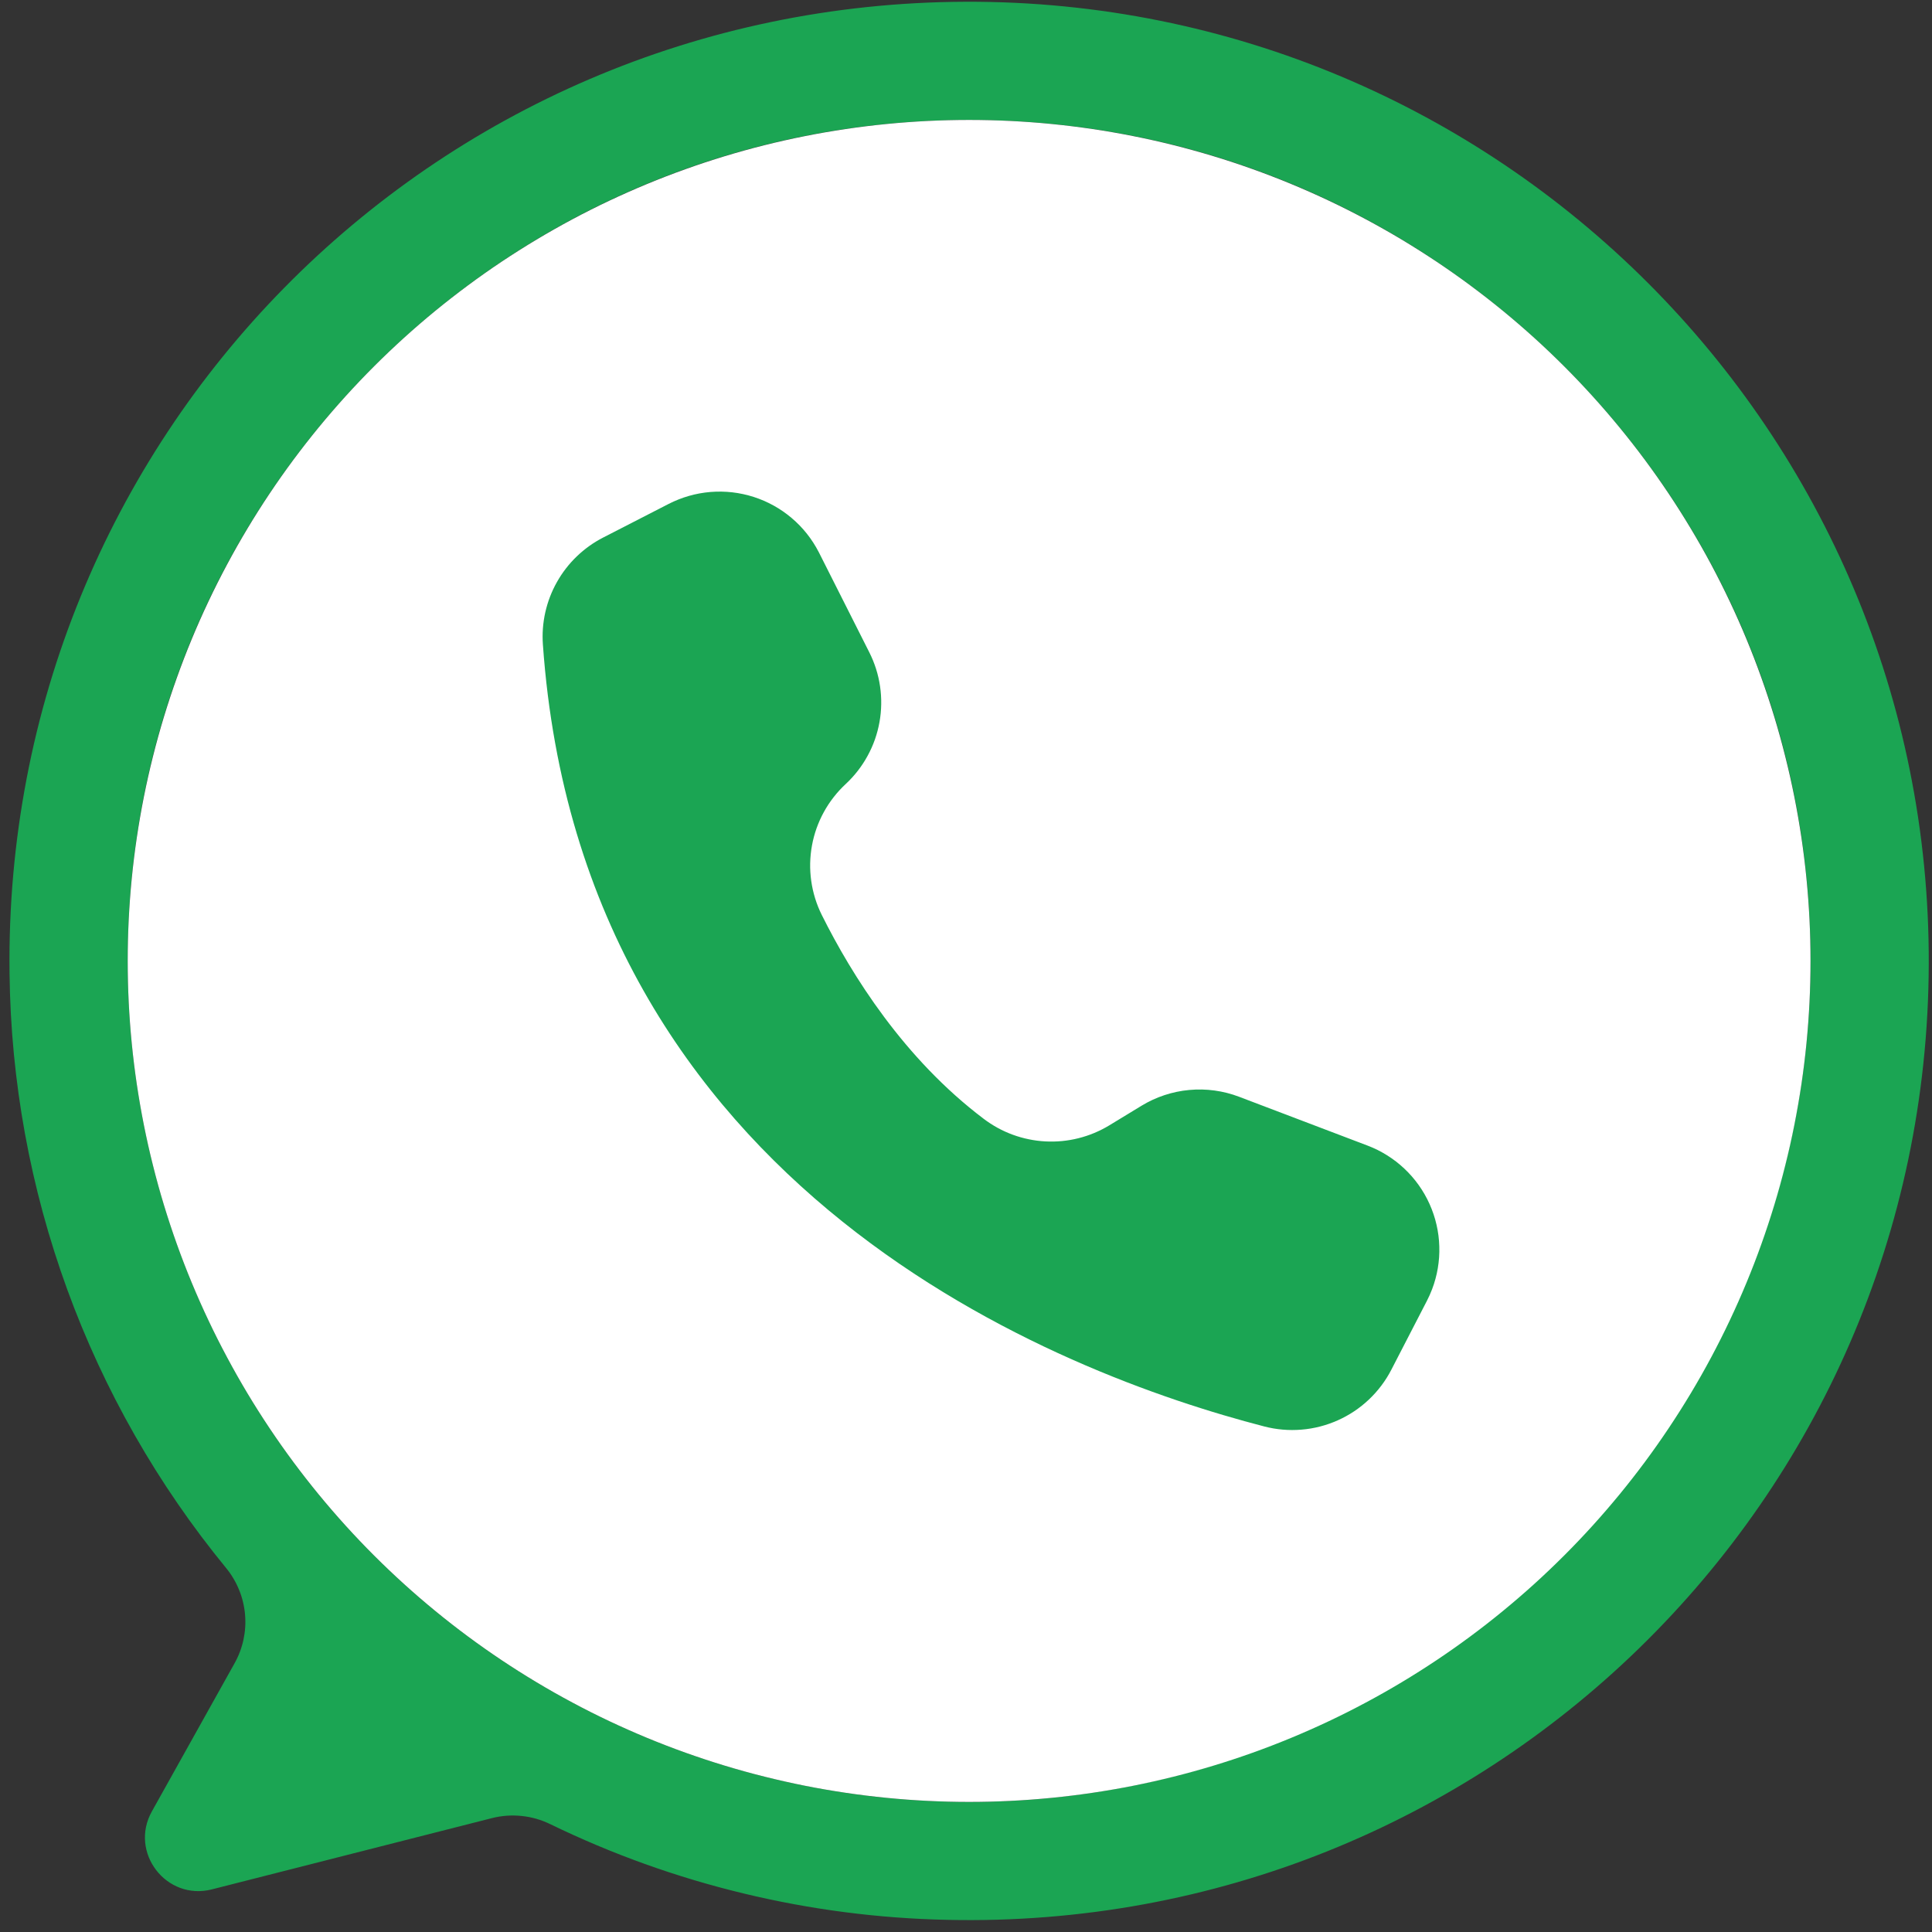
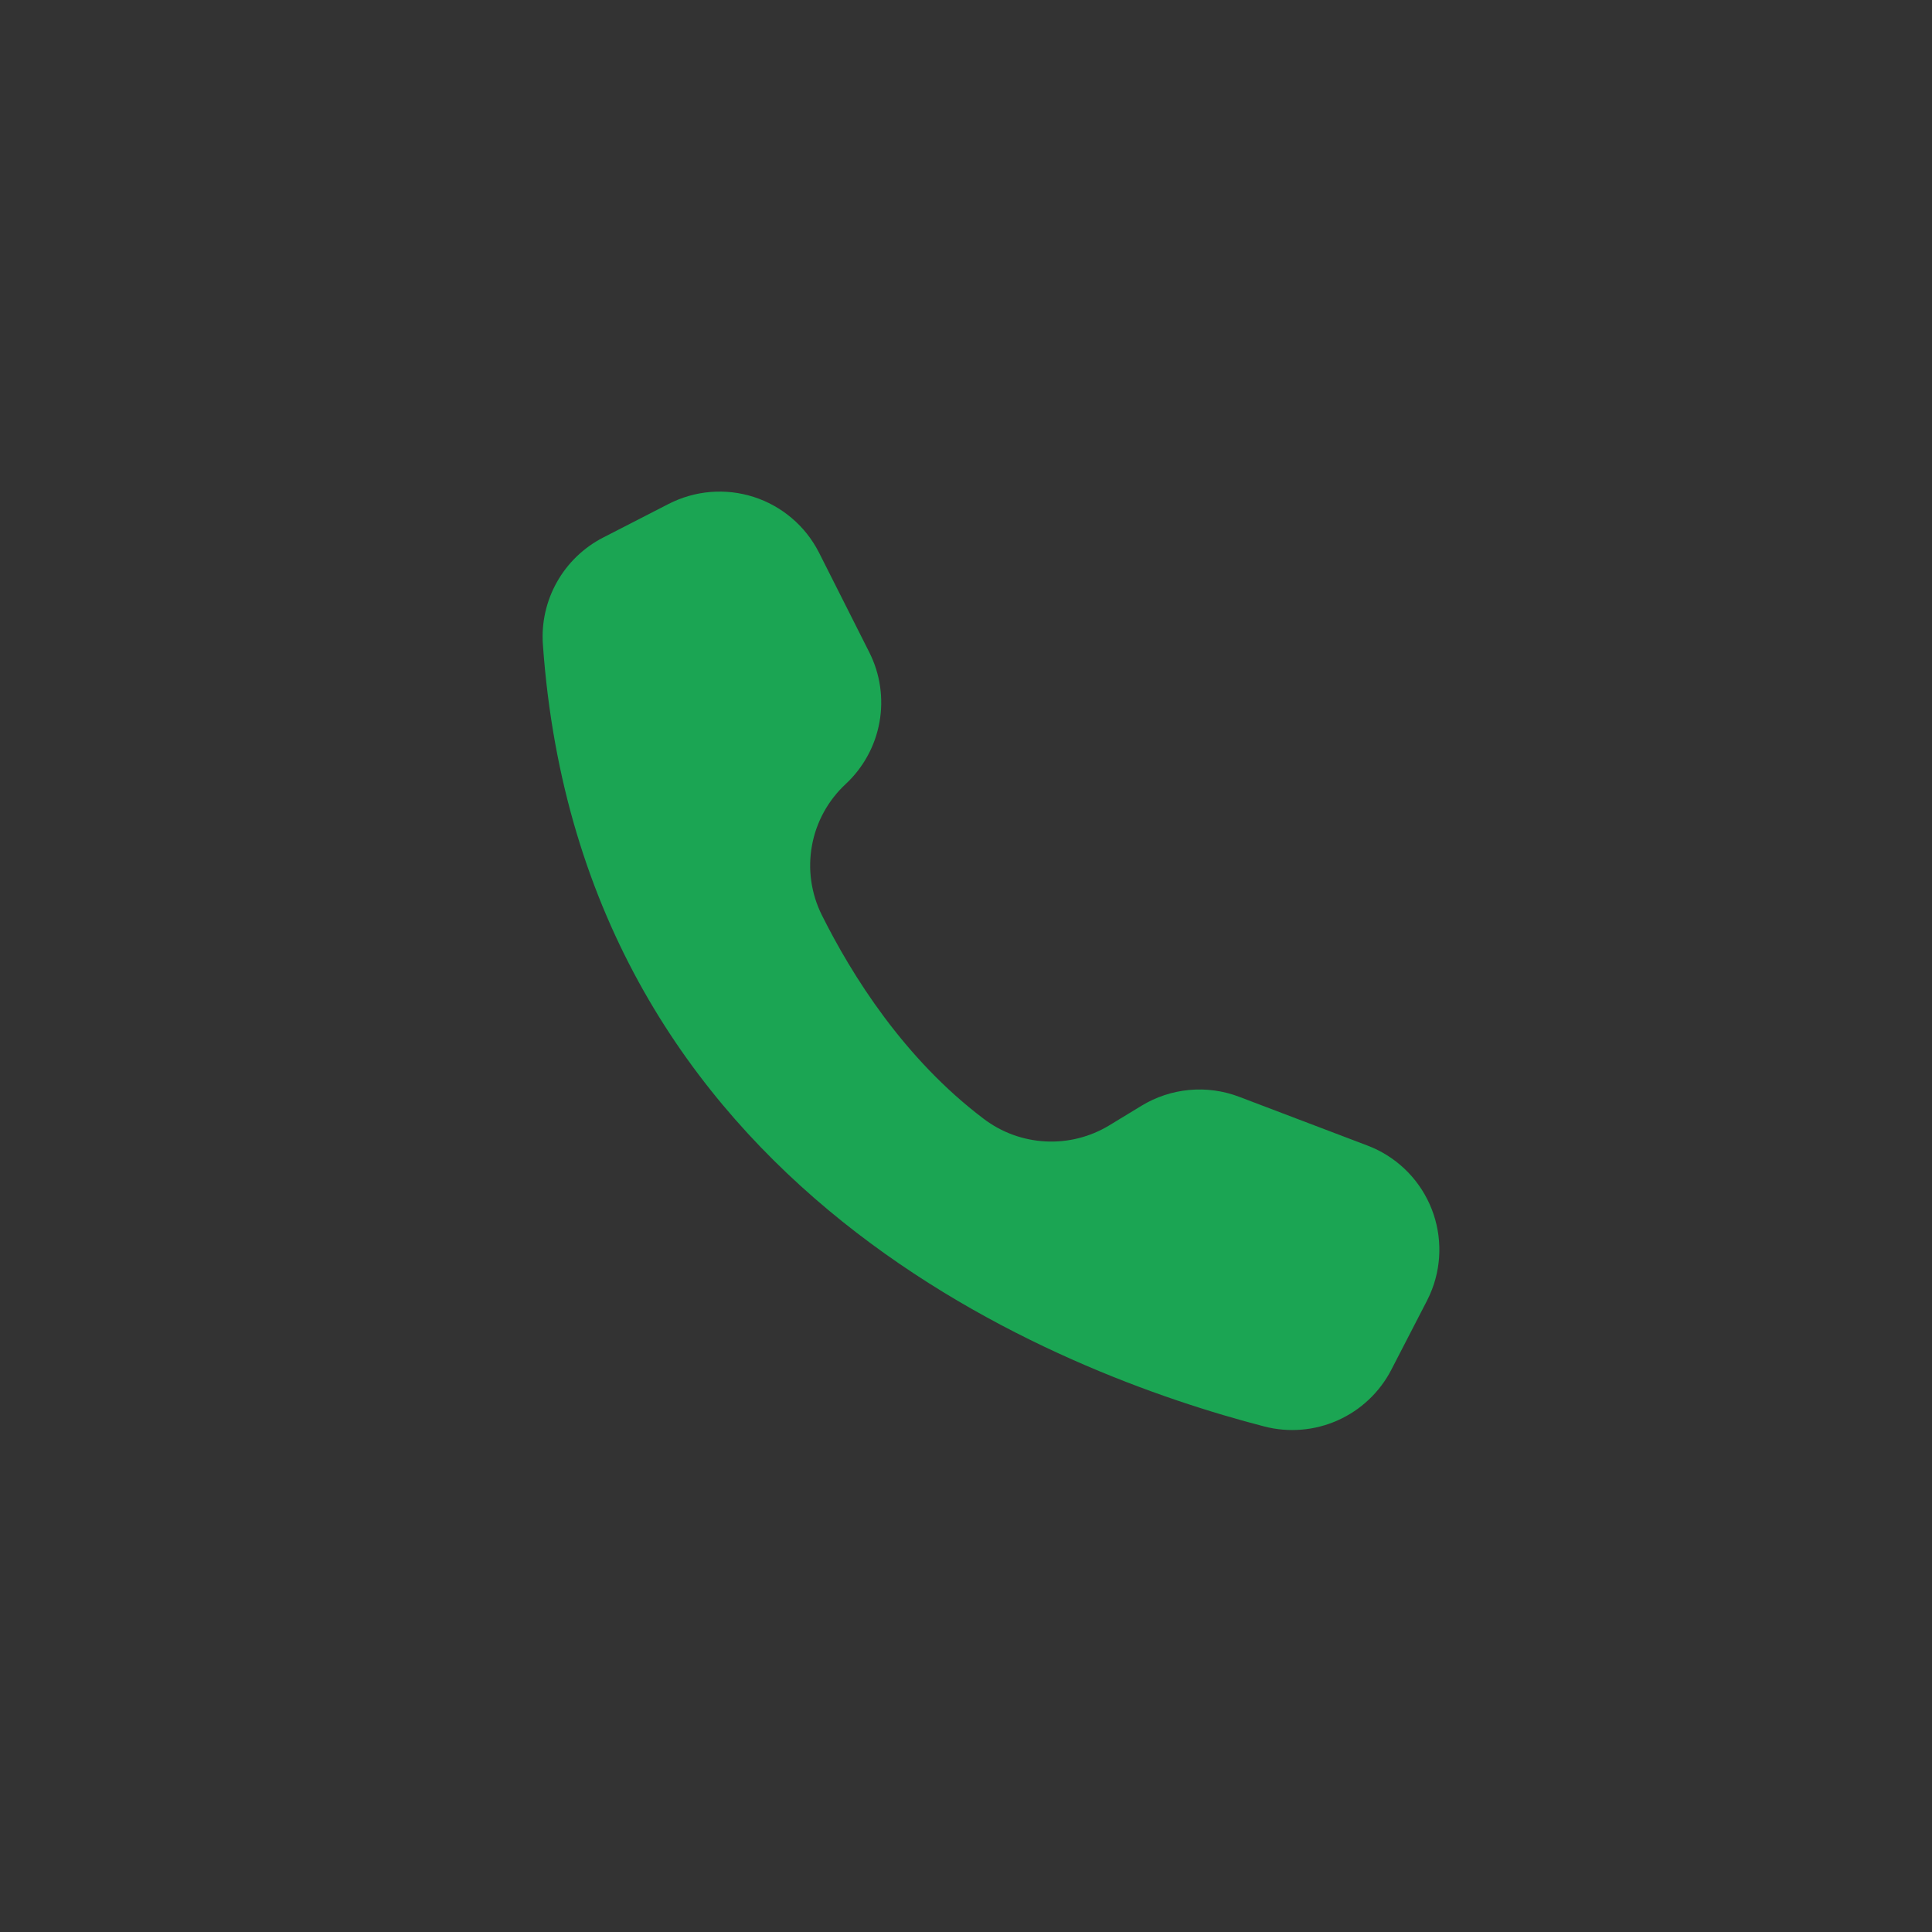
<svg xmlns="http://www.w3.org/2000/svg" width="500" zoomAndPan="magnify" viewBox="0 0 375 375" height="500" preserveAspectRatio="xMidYMid meet" version="1.0">
  <rect x="0" y="0" width="375" height="375" fill="#333333" stroke="none" />
  <defs>
    <g />
    <clipPath id="ab30046b91">
      <path d="M 1 0 L 374.719 0 L 374.719 373 L 1 373 Z M 1 0 " clip-rule="nonzero" />
    </clipPath>
  </defs>
  <g fill="#000000" fill-opacity="1">
    <g transform="translate(57.882, 343.125)">
      <g>
-         <path d="M 5 0 L 3.234 0 L 0.625 -11.422 L 1.953 -11.422 L 4.094 -1.984 L 4.297 -1.984 L 6.859 -11.422 L 8.094 -11.422 L 10.656 -1.984 L 10.859 -1.984 L 13.016 -11.422 L 14.297 -11.422 L 11.688 0 L 9.922 0 L 7.547 -8.656 L 7.375 -8.656 Z M 5 0 " />
-       </g>
+         </g>
    </g>
  </g>
  <g clip-path="url(#ab30046b91)">
-     <path fill="#1ba553" d="M 187.461 0.34 C 83.547 0.691 0.496 85.141 1.852 188.996 C 1.914 194.215 2.195 199.422 2.695 204.613 C 3.199 209.809 3.918 214.973 4.855 220.105 C 5.793 225.238 6.945 230.324 8.312 235.359 C 9.68 240.395 11.258 245.363 13.043 250.27 C 14.832 255.172 16.82 259.988 19.016 264.727 C 21.211 269.461 23.602 274.094 26.188 278.629 C 28.773 283.16 31.543 287.578 34.504 291.875 C 37.461 296.176 40.598 300.34 43.906 304.375 C 44.43 305.012 44.898 305.684 45.316 306.391 C 45.738 307.102 46.102 307.836 46.41 308.598 C 46.723 309.359 46.973 310.137 47.164 310.938 C 47.359 311.738 47.492 312.547 47.562 313.367 C 47.633 314.184 47.645 315.004 47.594 315.824 C 47.543 316.645 47.43 317.457 47.258 318.262 C 47.086 319.066 46.852 319.852 46.562 320.621 C 46.273 321.391 45.926 322.133 45.523 322.852 L 29.48 351.59 C 25.031 359.559 32.281 368.98 41.125 366.727 L 95.473 352.898 C 97.367 352.418 99.289 352.277 101.234 352.477 C 103.18 352.676 105.031 353.203 106.789 354.059 C 118.805 359.895 131.309 364.379 144.293 367.512 C 157.281 370.645 170.453 372.355 183.812 372.641 C 288.289 375.004 374.043 291.562 374.371 187.109 C 374.695 83.801 290.828 -0.008 187.461 0.34 Z M 188.105 349.75 C 185.43 349.75 182.762 349.684 180.09 349.551 C 177.422 349.422 174.758 349.227 172.098 348.965 C 169.438 348.703 166.785 348.375 164.141 347.98 C 161.496 347.59 158.863 347.133 156.242 346.613 C 153.621 346.09 151.016 345.508 148.422 344.859 C 145.828 344.207 143.254 343.496 140.695 342.719 C 138.137 341.945 135.602 341.109 133.086 340.207 C 130.566 339.309 128.074 338.348 125.605 337.324 C 123.137 336.301 120.695 335.219 118.277 334.078 C 115.863 332.934 113.477 331.734 111.117 330.477 C 108.762 329.215 106.438 327.898 104.145 326.527 C 101.852 325.152 99.594 323.723 97.371 322.238 C 95.148 320.758 92.965 319.219 90.816 317.625 C 88.672 316.035 86.562 314.391 84.496 312.699 C 82.43 311.004 80.41 309.258 78.43 307.465 C 76.449 305.672 74.512 303.828 72.621 301.941 C 70.734 300.051 68.891 298.117 67.094 296.137 C 65.301 294.156 63.555 292.137 61.859 290.07 C 60.164 288.004 58.52 285.898 56.926 283.754 C 55.336 281.609 53.797 279.426 52.312 277.203 C 50.828 274.984 49.398 272.727 48.023 270.434 C 46.648 268.145 45.332 265.82 44.074 263.465 C 42.812 261.109 41.609 258.723 40.469 256.309 C 39.324 253.891 38.242 251.449 37.219 248.984 C 36.195 246.516 35.234 244.023 34.336 241.508 C 33.434 238.992 32.598 236.457 31.82 233.898 C 31.043 231.344 30.332 228.77 29.684 226.18 C 29.031 223.586 28.449 220.98 27.926 218.359 C 27.406 215.742 26.949 213.109 26.555 210.465 C 26.164 207.824 25.836 205.172 25.574 202.516 C 25.312 199.855 25.117 197.191 24.984 194.523 C 24.855 191.855 24.789 189.188 24.789 186.516 C 24.789 96.363 97.91 23.281 188.105 23.281 C 277.949 23.281 350.852 95.797 351.418 185.465 C 351.984 275.438 278.121 349.75 188.105 349.75 Z M 188.105 349.75 " fill-opacity="1" fill-rule="nonzero" />
-   </g>
-   <path fill="#ffffff" d="M 351.418 186.516 C 351.418 189.188 351.355 191.855 351.223 194.523 C 351.09 197.191 350.895 199.855 350.633 202.516 C 350.371 205.172 350.043 207.824 349.652 210.465 C 349.258 213.109 348.801 215.738 348.281 218.359 C 347.762 220.98 347.176 223.586 346.523 226.176 C 345.875 228.77 345.164 231.344 344.387 233.898 C 343.609 236.457 342.773 238.992 341.871 241.508 C 340.973 244.023 340.012 246.512 338.988 248.98 C 337.965 251.449 336.883 253.891 335.738 256.305 C 334.598 258.723 333.395 261.105 332.137 263.461 C 330.875 265.82 329.559 268.141 328.184 270.434 C 326.809 272.727 325.379 274.98 323.895 277.203 C 322.41 279.426 320.871 281.609 319.281 283.754 C 317.688 285.898 316.043 288.004 314.348 290.07 C 312.652 292.133 310.906 294.156 309.113 296.137 C 307.316 298.117 305.477 300.051 303.586 301.938 C 301.695 303.828 299.762 305.668 297.781 307.465 C 295.801 309.258 293.777 311 291.711 312.695 C 289.645 314.391 287.539 316.035 285.391 317.625 C 283.242 319.219 281.059 320.754 278.836 322.238 C 276.613 323.723 274.355 325.152 272.066 326.523 C 269.773 327.898 267.449 329.215 265.09 330.473 C 262.734 331.734 260.348 332.934 257.93 334.078 C 255.516 335.219 253.07 336.301 250.602 337.324 C 248.133 338.344 245.641 339.309 243.125 340.207 C 240.605 341.105 238.07 341.945 235.512 342.719 C 232.953 343.496 230.379 344.207 227.785 344.855 C 225.195 345.504 222.586 346.09 219.965 346.613 C 217.344 347.133 214.711 347.59 212.066 347.98 C 209.422 348.375 206.77 348.699 204.113 348.961 C 201.453 349.223 198.785 349.422 196.117 349.551 C 193.449 349.684 190.777 349.75 188.105 349.75 C 185.43 349.75 182.762 349.684 180.09 349.551 C 177.422 349.422 174.758 349.223 172.098 348.961 C 169.438 348.699 166.785 348.375 164.141 347.98 C 161.496 347.59 158.863 347.133 156.242 346.613 C 153.621 346.09 151.016 345.504 148.422 344.855 C 145.828 344.207 143.254 343.496 140.695 342.719 C 138.137 341.945 135.602 341.105 133.086 340.207 C 130.566 339.309 128.074 338.344 125.605 337.324 C 123.137 336.301 120.695 335.219 118.277 334.078 C 115.859 332.934 113.473 331.734 111.117 330.473 C 108.762 329.215 106.434 327.898 104.145 326.523 C 101.852 325.152 99.594 323.723 97.371 322.238 C 95.148 320.754 92.965 319.219 90.816 317.625 C 88.672 316.035 86.562 314.391 84.496 312.695 C 82.43 311 80.406 309.258 78.43 307.465 C 76.449 305.668 74.512 303.828 72.621 301.938 C 70.73 300.051 68.891 298.117 67.094 296.137 C 65.301 294.156 63.555 292.133 61.859 290.07 C 60.164 288.004 58.52 285.898 56.926 283.754 C 55.336 281.609 53.797 279.426 52.312 277.203 C 50.828 274.98 49.398 272.727 48.023 270.434 C 46.648 268.141 45.332 265.82 44.074 263.461 C 42.812 261.105 41.609 258.723 40.469 256.305 C 39.324 253.891 38.242 251.449 37.219 248.98 C 36.195 246.512 35.234 244.023 34.336 241.508 C 33.434 238.992 32.598 236.457 31.82 233.898 C 31.043 231.344 30.332 228.77 29.684 226.176 C 29.031 223.586 28.449 220.98 27.926 218.359 C 27.406 215.738 26.949 213.109 26.555 210.465 C 26.164 207.824 25.836 205.172 25.574 202.516 C 25.312 199.855 25.117 197.191 24.984 194.523 C 24.855 191.855 24.789 189.188 24.789 186.516 C 24.789 183.844 24.855 181.172 24.984 178.504 C 25.117 175.836 25.312 173.172 25.574 170.516 C 25.836 167.855 26.164 165.207 26.555 162.562 C 26.949 159.922 27.406 157.289 27.926 154.668 C 28.449 152.051 29.031 149.445 29.684 146.852 C 30.332 144.262 31.043 141.688 31.82 139.129 C 32.598 136.574 33.434 134.039 34.336 131.523 C 35.234 129.008 36.195 126.516 37.219 124.047 C 38.242 121.578 39.324 119.137 40.469 116.723 C 41.609 114.309 42.812 111.922 44.074 109.566 C 45.332 107.211 46.648 104.887 48.023 102.598 C 49.398 100.305 50.828 98.047 52.312 95.828 C 53.797 93.605 55.336 91.422 56.926 89.277 C 58.52 87.133 60.164 85.027 61.859 82.961 C 63.555 80.895 65.301 78.875 67.094 76.895 C 68.891 74.914 70.73 72.98 72.621 71.09 C 74.512 69.203 76.449 67.359 78.426 65.566 C 80.406 63.773 82.43 62.027 84.496 60.332 C 86.562 58.641 88.672 56.996 90.816 55.406 C 92.965 53.812 95.148 52.273 97.371 50.789 C 99.594 49.309 101.852 47.879 104.145 46.504 C 106.434 45.133 108.762 43.816 111.117 42.555 C 113.473 41.297 115.859 40.094 118.277 38.953 C 120.695 37.812 123.137 36.73 125.605 35.707 C 128.074 34.684 130.566 33.723 133.086 32.824 C 135.602 31.922 138.137 31.086 140.695 30.309 C 143.254 29.535 145.828 28.82 148.422 28.172 C 151.016 27.523 153.621 26.938 156.242 26.418 C 158.863 25.895 161.496 25.441 164.141 25.047 C 166.785 24.656 169.438 24.328 172.098 24.066 C 174.758 23.805 177.422 23.609 180.09 23.477 C 182.762 23.348 185.43 23.281 188.105 23.281 C 190.777 23.281 193.449 23.348 196.117 23.477 C 198.785 23.609 201.453 23.805 204.113 24.066 C 206.77 24.328 209.422 24.656 212.066 25.047 C 214.711 25.441 217.344 25.895 219.965 26.418 C 222.586 26.938 225.195 27.523 227.785 28.172 C 230.379 28.82 232.953 29.535 235.512 30.309 C 238.07 31.086 240.605 31.922 243.125 32.824 C 245.641 33.723 248.133 34.684 250.602 35.707 C 253.07 36.73 255.516 37.812 257.93 38.953 C 260.348 40.094 262.734 41.297 265.09 42.555 C 267.449 43.816 269.773 45.133 272.066 46.504 C 274.355 47.879 276.613 49.309 278.836 50.789 C 281.059 52.273 283.242 53.812 285.391 55.406 C 287.539 56.996 289.645 58.641 291.711 60.332 C 293.777 62.027 295.801 63.773 297.781 65.566 C 299.762 67.359 301.695 69.203 303.586 71.09 C 305.477 72.98 307.316 74.914 309.113 76.895 C 310.906 78.875 312.652 80.895 314.348 82.961 C 316.043 85.027 317.688 87.133 319.281 89.277 C 320.871 91.422 322.41 93.605 323.895 95.828 C 325.379 98.047 326.809 100.305 328.184 102.598 C 329.559 104.887 330.875 107.211 332.137 109.566 C 333.395 111.922 334.598 114.309 335.738 116.723 C 336.883 119.137 337.965 121.578 338.988 124.047 C 340.012 126.516 340.973 129.008 341.871 131.523 C 342.773 134.039 343.609 136.574 344.387 139.129 C 345.164 141.688 345.875 144.262 346.523 146.852 C 347.176 149.445 347.762 152.051 348.281 154.668 C 348.805 157.289 349.258 159.922 349.652 162.562 C 350.043 165.207 350.371 167.855 350.633 170.516 C 350.895 173.172 351.09 175.836 351.223 178.504 C 351.355 181.172 351.418 183.844 351.418 186.516 Z M 351.418 186.516 " fill-opacity="1" fill-rule="nonzero" />
+     </g>
  <path fill="#1ba553" d="M 158.914 107.156 L 158.992 107.305 L 168.73 126.613 C 169.254 127.652 169.691 128.727 170.043 129.836 C 170.395 130.945 170.652 132.074 170.82 133.227 C 170.988 134.375 171.062 135.531 171.043 136.695 C 171.027 137.859 170.914 139.012 170.707 140.156 C 170.504 141.301 170.207 142.422 169.824 143.52 C 169.438 144.617 168.965 145.676 168.406 146.695 C 167.852 147.719 167.215 148.688 166.504 149.605 C 165.789 150.527 165.008 151.383 164.156 152.172 C 163.309 152.961 162.527 153.809 161.816 154.723 C 161.105 155.633 160.469 156.594 159.914 157.609 C 159.355 158.621 158.887 159.672 158.496 160.762 C 158.109 161.852 157.812 162.965 157.605 164.102 C 157.395 165.242 157.281 166.387 157.254 167.543 C 157.23 168.699 157.301 169.848 157.461 170.992 C 157.621 172.141 157.875 173.262 158.215 174.367 C 158.559 175.473 158.984 176.543 159.5 177.578 C 165.348 189.316 175.477 205.492 190.938 217.164 C 191.797 217.816 192.703 218.402 193.652 218.922 C 194.602 219.441 195.586 219.887 196.602 220.258 C 197.617 220.629 198.652 220.922 199.715 221.137 C 200.773 221.355 201.844 221.492 202.922 221.547 C 204.004 221.605 205.082 221.578 206.16 221.477 C 207.234 221.371 208.297 221.188 209.348 220.922 C 210.395 220.66 211.418 220.32 212.418 219.902 C 213.418 219.484 214.379 218.996 215.301 218.438 L 221.574 214.621 C 222.98 213.766 224.469 213.078 226.031 212.562 C 227.594 212.047 229.195 211.711 230.836 211.562 C 232.477 211.41 234.113 211.445 235.742 211.668 C 237.375 211.891 238.961 212.293 240.5 212.879 L 265.434 222.355 C 266.098 222.605 266.746 222.891 267.379 223.203 C 268.012 223.52 268.629 223.867 269.23 224.242 C 269.832 224.617 270.41 225.023 270.973 225.453 C 271.531 225.887 272.07 226.348 272.586 226.832 C 273.102 227.32 273.594 227.828 274.059 228.363 C 274.523 228.895 274.961 229.453 275.371 230.027 C 275.781 230.605 276.164 231.203 276.516 231.816 C 276.867 232.43 277.191 233.059 277.48 233.707 C 277.77 234.352 278.027 235.012 278.254 235.684 C 278.48 236.355 278.672 237.035 278.828 237.723 C 278.988 238.414 279.113 239.109 279.203 239.812 C 279.293 240.516 279.348 241.223 279.367 241.93 C 279.391 242.637 279.375 243.344 279.328 244.051 C 279.277 244.758 279.195 245.457 279.078 246.156 C 278.961 246.855 278.809 247.547 278.621 248.23 C 278.438 248.914 278.219 249.586 277.965 250.246 C 277.676 251.008 277.344 251.75 276.969 252.477 L 270.059 265.859 C 269.5 266.945 268.855 267.973 268.121 268.945 C 267.387 269.918 266.578 270.824 265.691 271.66 C 264.805 272.496 263.855 273.254 262.844 273.93 C 261.828 274.605 260.766 275.191 259.652 275.688 C 258.539 276.184 257.391 276.586 256.211 276.887 C 255.031 277.191 253.832 277.395 252.617 277.492 C 251.402 277.594 250.188 277.594 248.973 277.488 C 247.758 277.383 246.562 277.18 245.383 276.871 C 206.223 266.746 112.895 231.547 105.375 125.105 C 105.301 124.055 105.301 123.008 105.379 121.957 C 105.461 120.906 105.613 119.867 105.844 118.84 C 106.078 117.812 106.379 116.805 106.758 115.824 C 107.137 114.84 107.582 113.891 108.102 112.973 C 108.617 112.055 109.199 111.176 109.844 110.344 C 110.488 109.512 111.188 108.73 111.949 108 C 112.707 107.27 113.516 106.598 114.371 105.984 C 115.23 105.371 116.125 104.824 117.062 104.344 L 129.781 97.812 C 130.41 97.488 131.055 97.195 131.715 96.938 C 132.375 96.676 133.043 96.449 133.727 96.254 C 134.406 96.059 135.094 95.898 135.793 95.77 C 136.488 95.645 137.191 95.551 137.898 95.492 C 138.602 95.434 139.312 95.41 140.02 95.422 C 140.727 95.434 141.434 95.48 142.137 95.559 C 142.844 95.641 143.539 95.754 144.234 95.906 C 144.926 96.055 145.609 96.238 146.285 96.453 C 146.957 96.668 147.621 96.918 148.27 97.199 C 148.922 97.48 149.555 97.793 150.176 98.137 C 150.797 98.48 151.398 98.855 151.98 99.258 C 152.562 99.66 153.125 100.09 153.664 100.551 C 154.207 101.008 154.723 101.492 155.215 102 C 155.707 102.508 156.176 103.039 156.617 103.594 C 157.055 104.148 157.469 104.723 157.852 105.32 C 158.238 105.914 158.59 106.527 158.914 107.156 Z M 158.914 107.156 " fill-opacity="1" fill-rule="nonzero" />
</svg>